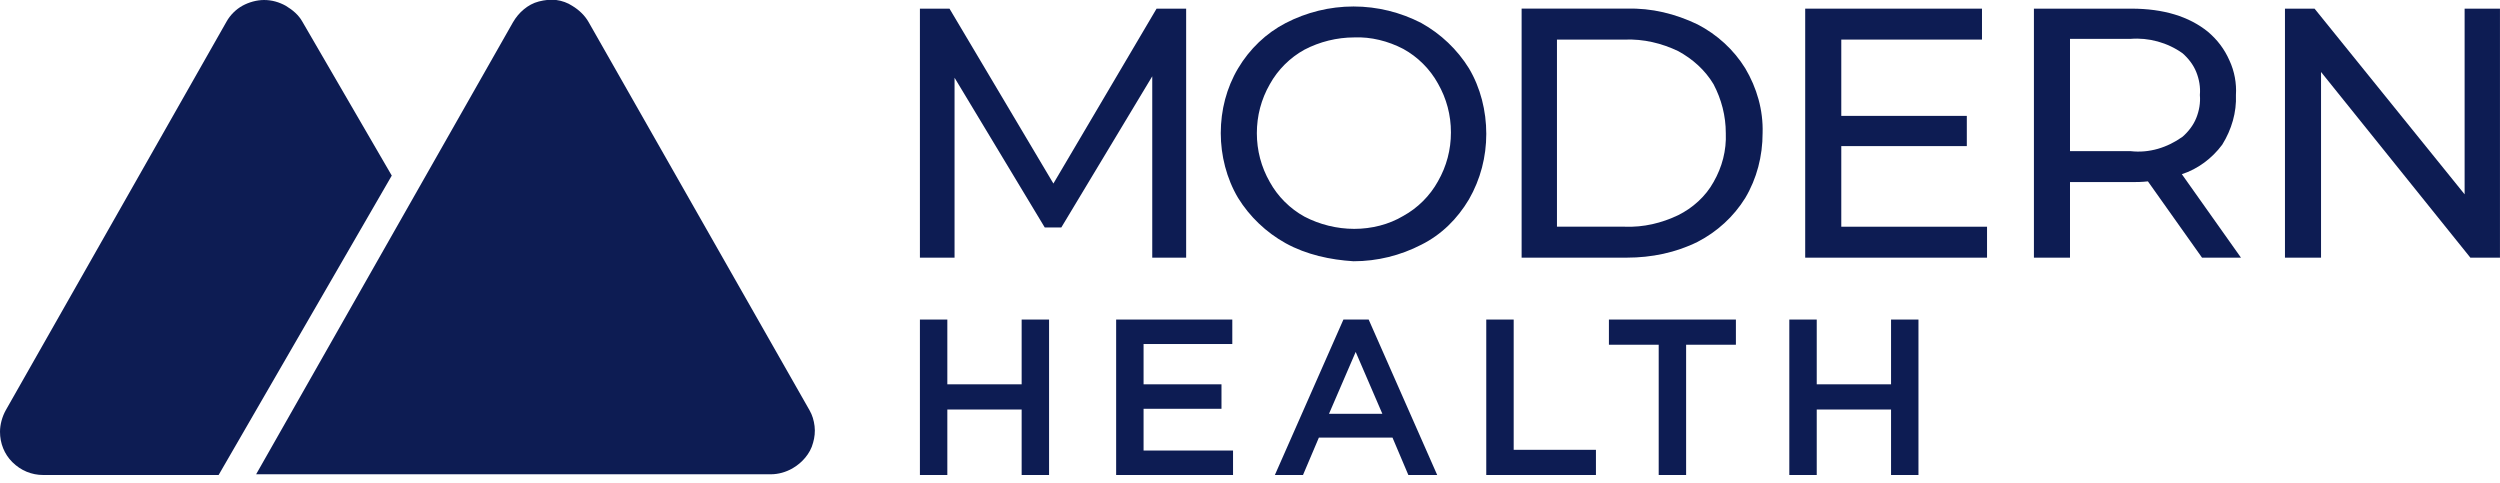
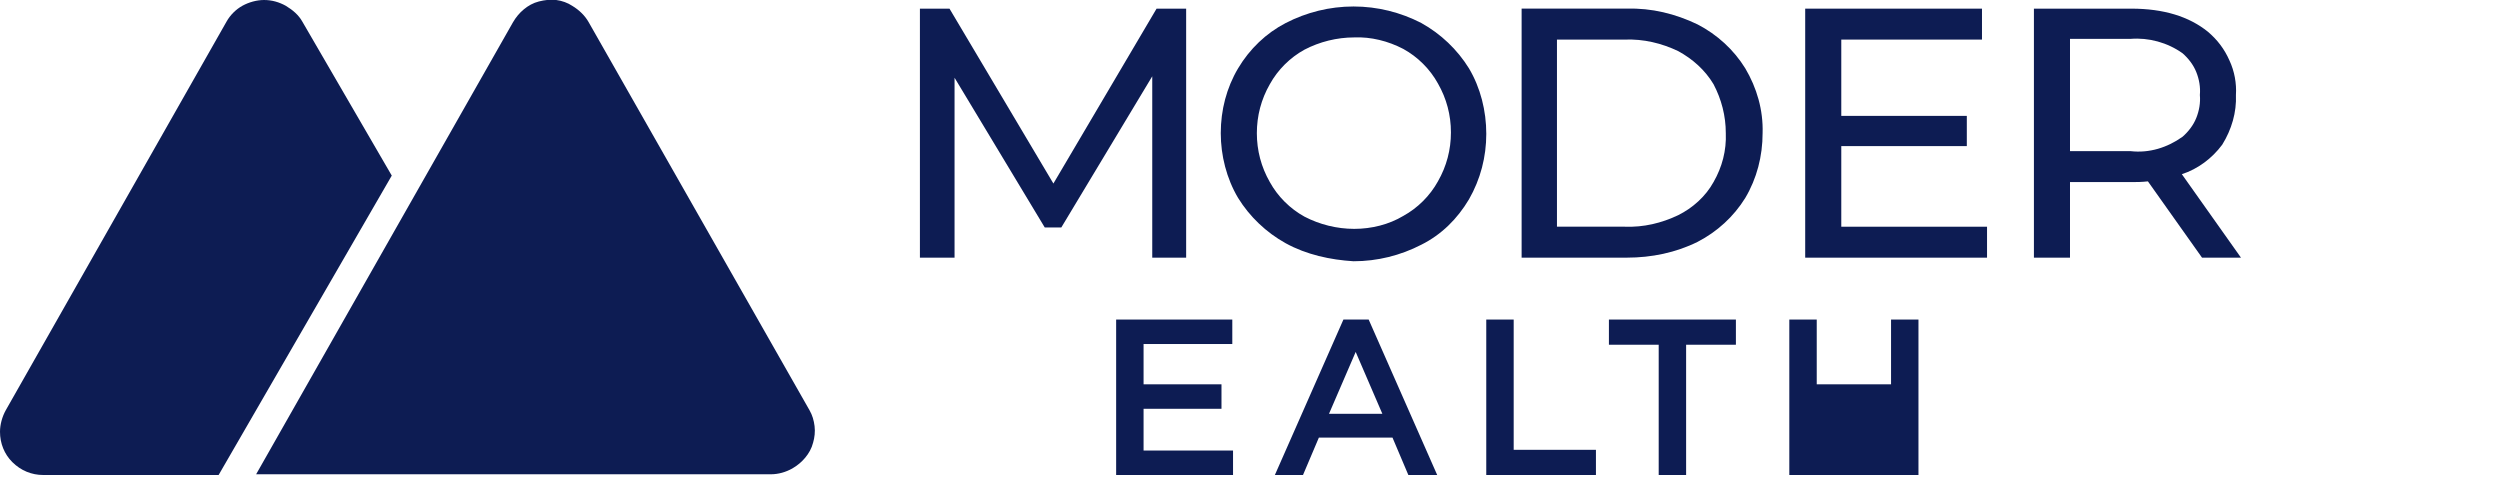
<svg xmlns="http://www.w3.org/2000/svg" width="150" height="29" viewBox="0 0 150 29" fill="none">
  <g clip-path="url(#clip0_4445_69383)">
-     <path d="M55.195 19.173H56.84V23.059H61.299V19.173H62.944V28.5H61.299V24.571H56.84V28.5H55.195V19.173Z" fill="#0D1C53" />
    <path d="M66.969 19.173H73.938V20.641H68.614V23.059H73.289V24.527H68.614V27.032H73.982V28.5H66.969V19.173Z" fill="#0D1C53" />
    <path d="M80.605 19.173H82.12L86.232 28.5H84.501L83.549 26.255H79.133L78.18 28.5H76.492L80.605 19.173ZM82.942 24.83L81.341 21.116L79.739 24.83H82.942Z" fill="#0D1C53" />
    <path d="M89.176 19.173H90.821V26.989H95.756V28.5H89.176V19.173Z" fill="#0D1C53" />
    <path d="M99.522 20.684H96.535V19.173H104.154V20.684H101.167V28.5H99.522V20.684Z" fill="#0D1C53" />
-     <path d="M107.359 19.173H109.004V23.059H113.463V19.173H115.108V28.5H113.463V24.571H109.004V28.5H107.359V19.173Z" fill="#0D1C53" />
+     <path d="M107.359 19.173H109.004V23.059H113.463V19.173H115.108V28.5H113.463H109.004V28.5H107.359V19.173Z" fill="#0D1C53" />
    <path fill-rule="evenodd" clip-rule="evenodd" d="M35.324 1.339L48.571 24.614C48.744 24.916 48.83 25.218 48.874 25.564C48.917 25.909 48.874 26.255 48.787 26.557C48.7 26.903 48.527 27.205 48.311 27.464C48.094 27.723 47.835 27.939 47.532 28.112C47.142 28.328 46.709 28.457 46.233 28.457H15.367L30.778 1.339C30.952 1.037 31.168 0.778 31.428 0.562C31.688 0.346 31.991 0.173 32.337 0.087C32.683 0 33.029 -0.043 33.376 0C33.722 0.044 34.069 0.173 34.328 0.346C34.761 0.605 35.107 0.95 35.324 1.339Z" fill="#0D1C53" />
    <path fill-rule="evenodd" clip-rule="evenodd" d="M18.139 1.295L23.506 10.536L13.117 28.5H2.597C1.905 28.5 1.255 28.241 0.736 27.723C0.26 27.248 0 26.6 0 25.909C0 25.477 0.13 25.002 0.346 24.614L13.593 1.295C13.809 0.907 14.156 0.561 14.546 0.345C14.935 0.13 15.411 0 15.844 0C16.32 0 16.753 0.13 17.143 0.345C17.576 0.605 17.922 0.907 18.139 1.295Z" fill="#0D1C53" />
    <path d="M69.135 15.46V4.578L63.68 13.646H62.684L57.273 4.664V15.46H55.195V0.519H56.97L63.204 11.012L69.394 0.519H71.169V15.46H69.135Z" fill="#0D1C53" />
    <path d="M77.142 14.595C75.973 13.948 74.978 12.998 74.285 11.875C73.592 10.709 73.246 9.327 73.246 7.989C73.246 6.607 73.592 5.268 74.285 4.102C74.978 2.936 75.973 1.986 77.142 1.382C78.398 0.734 79.783 0.389 81.212 0.389C82.64 0.389 84.025 0.734 85.281 1.382C86.45 2.03 87.445 2.98 88.138 4.102C88.831 5.268 89.177 6.65 89.177 8.032C89.177 9.414 88.831 10.752 88.138 11.961C87.445 13.127 86.493 14.077 85.281 14.682C84.025 15.33 82.64 15.675 81.212 15.675C79.826 15.589 78.398 15.286 77.142 14.595ZM84.198 12.955C85.064 12.48 85.8 11.745 86.276 10.882C86.796 9.975 87.056 8.982 87.056 7.945C87.056 6.909 86.796 5.916 86.276 5.009C85.8 4.145 85.064 3.411 84.198 2.936C83.289 2.461 82.25 2.202 81.255 2.245C80.216 2.245 79.177 2.505 78.268 2.98C77.402 3.455 76.666 4.189 76.19 5.052C75.67 5.959 75.411 6.952 75.411 7.989C75.411 9.025 75.67 10.018 76.19 10.925C76.666 11.789 77.402 12.523 78.268 12.998C79.177 13.473 80.216 13.732 81.255 13.732C82.294 13.732 83.333 13.473 84.198 12.955Z" fill="#0D1C53" />
    <path d="M91.297 0.518H97.617C99.089 0.475 100.518 0.821 101.86 1.468C103.028 2.073 104.024 2.98 104.717 4.102C105.409 5.268 105.799 6.607 105.756 7.989C105.756 9.371 105.409 10.709 104.717 11.875C104.024 12.998 103.028 13.905 101.86 14.509C100.561 15.157 99.089 15.459 97.617 15.459H91.297V0.518ZM97.487 13.602C98.613 13.646 99.695 13.386 100.691 12.911C101.557 12.48 102.336 11.789 102.812 10.925C103.332 10.018 103.591 9.025 103.548 7.989C103.548 6.952 103.288 5.959 102.812 5.052C102.293 4.189 101.557 3.541 100.691 3.066C99.695 2.591 98.613 2.332 97.487 2.375H93.418V13.602H97.487Z" fill="#0D1C53" />
    <path d="M119.222 13.603V15.46H108.312V0.519H118.919V2.375H110.477V6.953H118.009V8.766H110.477V13.603H119.222Z" fill="#0D1C53" />
    <path d="M132.122 15.46L128.875 10.882C128.485 10.925 128.182 10.925 127.923 10.925H124.2V15.46H122.035V0.519H127.879C129.827 0.519 131.343 0.994 132.468 1.9C133.031 2.375 133.464 2.937 133.767 3.628C134.07 4.275 134.2 5.009 134.156 5.7C134.2 6.737 133.897 7.773 133.334 8.68C132.728 9.5 131.862 10.148 130.91 10.45L134.459 15.46H132.122ZM130.953 8.205C131.299 7.903 131.602 7.514 131.775 7.082C131.949 6.65 132.035 6.175 131.992 5.7C132.035 5.225 131.949 4.75 131.775 4.319C131.602 3.887 131.299 3.498 130.953 3.196C130.044 2.548 128.918 2.246 127.836 2.332H124.2V9.069H127.836C128.962 9.198 130.044 8.853 130.953 8.205Z" fill="#0D1C53" />
-     <path d="M149.998 0.519V15.46H148.223L139.262 4.319V15.46H137.098V0.519H138.873L147.877 11.659V0.519H149.998Z" fill="#0D1C53" />
  </g>
  <defs>
    <clipPath id="clip0_4445_69383">
      <rect width="150" height="28.5" fill="white" />
    </clipPath>
  </defs>
</svg>